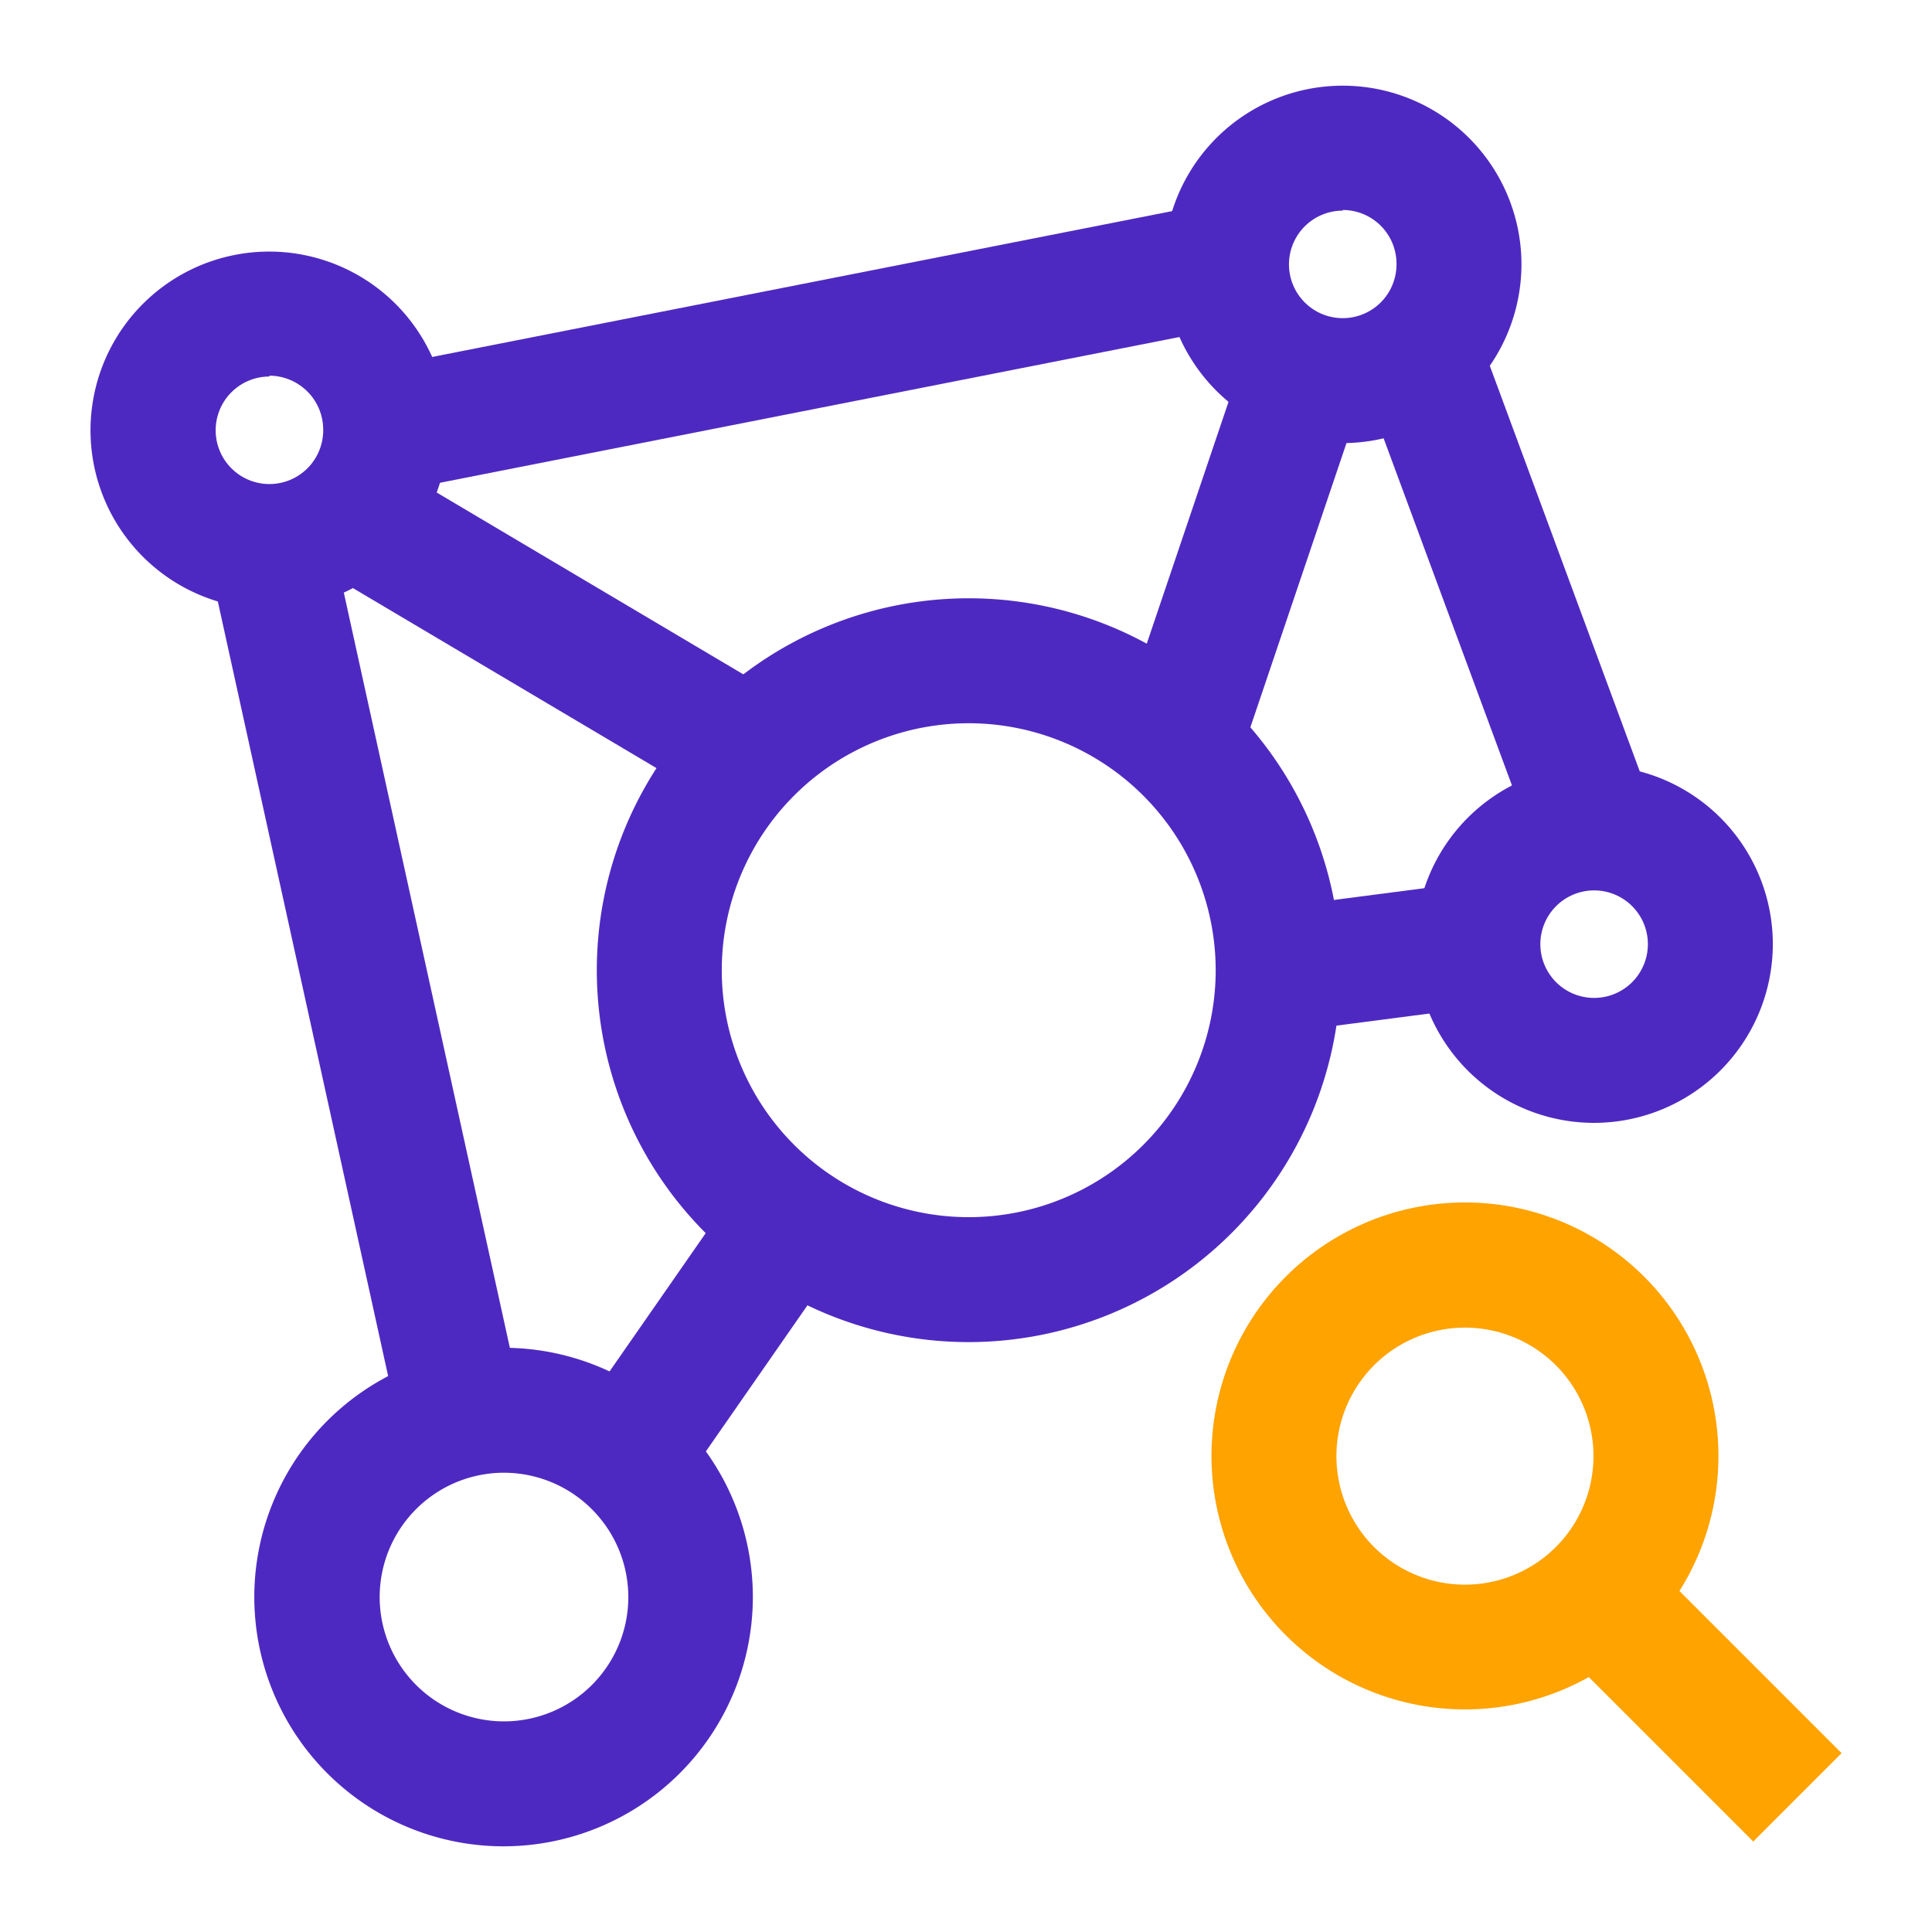
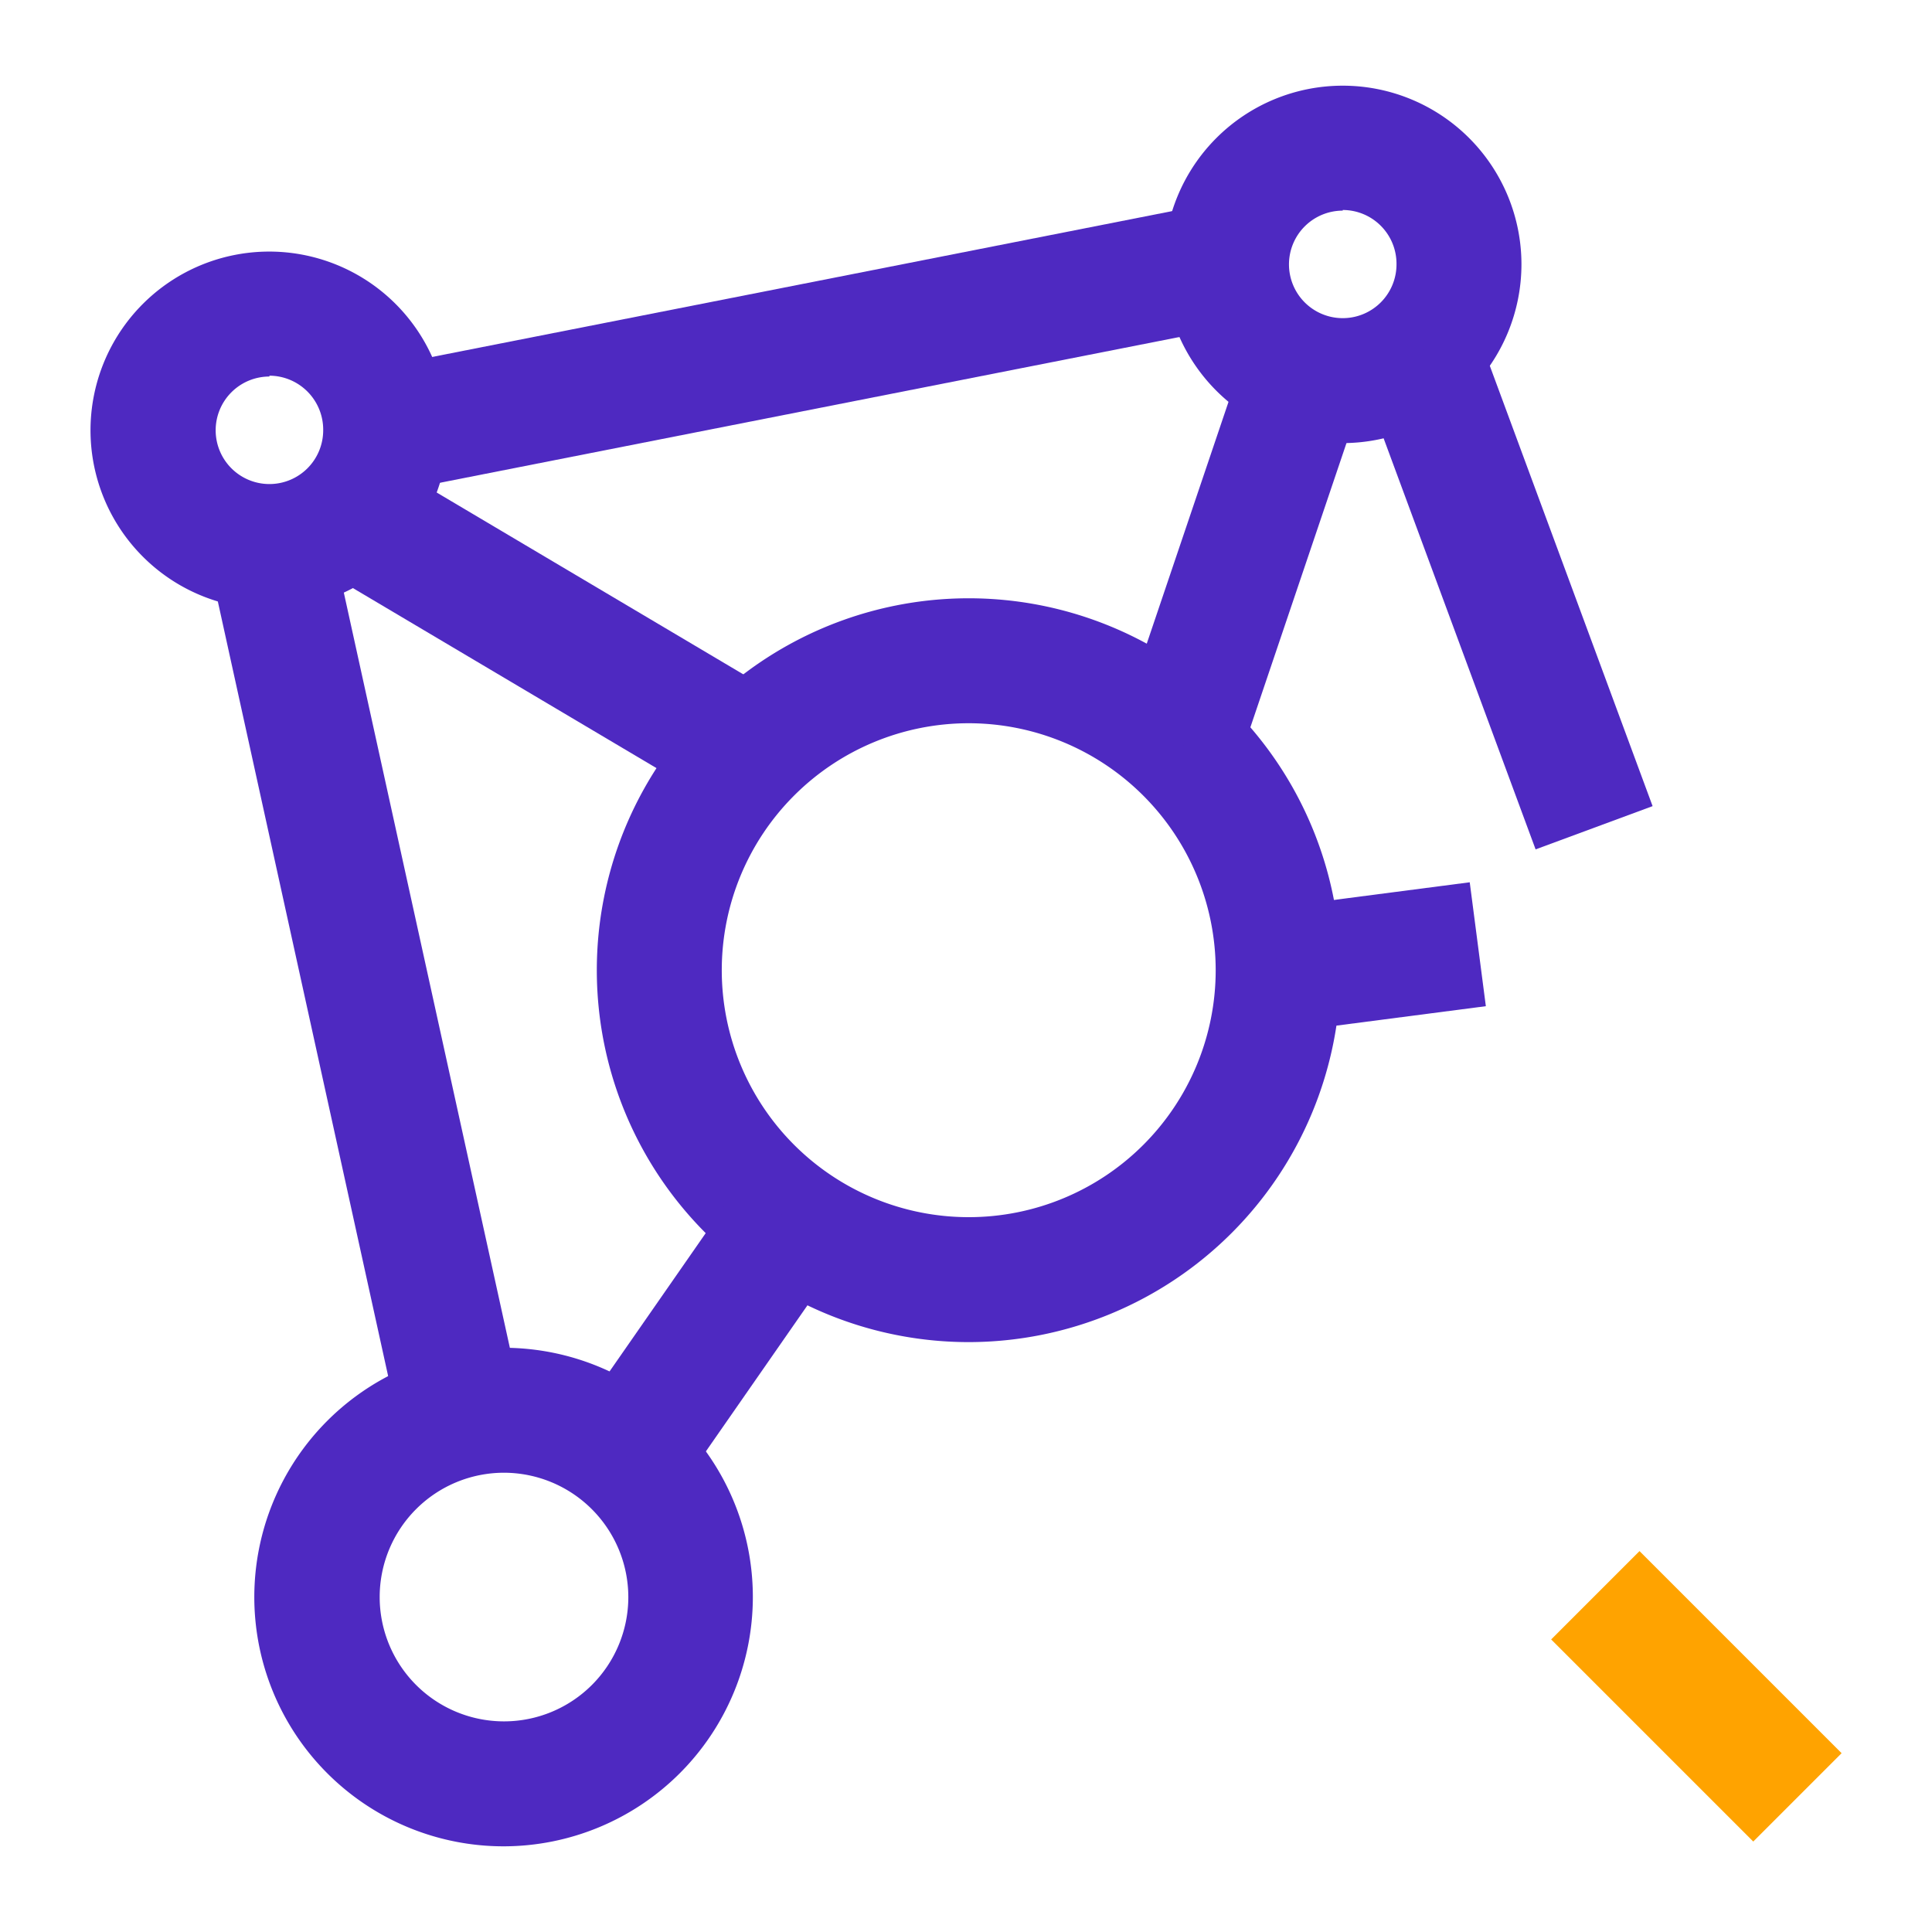
<svg xmlns="http://www.w3.org/2000/svg" id="Layer_1" data-name="Layer 1" viewBox="0 0 92 92">
  <defs>
    <style>.cls-1{fill:#ffa300;}.cls-2{fill:#4e29c1;}</style>
  </defs>
  <title>EPHOR- medium</title>
-   <path class="cls-1" d="M69.77,81.4A12.07,12.07,0,1,1,81.83,69.34,12.07,12.07,0,0,1,69.77,81.4Zm0-18.18a6.12,6.12,0,1,0,6.11,6.12A6.12,6.12,0,0,0,69.77,63.22Z" />
  <rect class="cls-1" x="77.8" y="73.98" width="5.95" height="13.61" transform="translate(-33.46 80.77) rotate(-45)" />
-   <path class="cls-2" d="M12.83,29a8.51,8.51,0,1,1,8.5-8.51A8.52,8.52,0,0,1,12.83,29Zm0-11.07a2.56,2.56,0,1,0,2.56,2.56A2.57,2.57,0,0,0,12.83,17.89Z" />
+   <path class="cls-2" d="M12.83,29a8.51,8.51,0,1,1,8.5-8.51A8.52,8.52,0,0,1,12.83,29m0-11.07a2.56,2.56,0,1,0,2.56,2.56A2.57,2.57,0,0,0,12.83,17.89Z" />
  <path class="cls-2" d="M24,87.92A11.87,11.87,0,1,1,35.85,76.05,11.88,11.88,0,0,1,24,87.92Zm0-17.79a5.92,5.92,0,1,0,5.92,5.92A5.93,5.93,0,0,0,24,70.13Z" />
-   <path class="cls-2" d="M75.91,53.47A8.51,8.51,0,1,1,84.42,45,8.52,8.52,0,0,1,75.91,53.47Zm0-11.07A2.56,2.56,0,1,0,78.47,45,2.56,2.56,0,0,0,75.91,42.4Z" />
  <path class="cls-2" d="M63.94,21.1a8.51,8.51,0,1,1,8.51-8.51A8.52,8.52,0,0,1,63.94,21.1Zm0-11.07a2.56,2.56,0,1,0,2.56,2.56A2.56,2.56,0,0,0,63.94,10Z" />
  <path class="cls-2" d="M46.13,63.91A17.71,17.71,0,1,1,63.84,46.2,17.73,17.73,0,0,1,46.13,63.91Zm0-29.47A11.76,11.76,0,1,0,57.89,46.2,11.77,11.77,0,0,0,46.13,34.44Z" />
  <rect class="cls-2" x="17.98" y="13.55" width="40.81" height="5.95" transform="translate(-2.47 7.73) rotate(-11.15)" />
  <rect class="cls-2" x="26.89" y="60.78" width="13.68" height="5.94" transform="translate(-37.87 55.05) rotate(-55.19)" />
  <rect class="cls-2" x="14.38" y="25.49" width="5.95" height="42.15" transform="translate(-9.59 4.81) rotate(-12.4)" />
  <rect class="cls-2" x="49.62" y="23.35" width="19.19" height="5.95" transform="translate(15.31 73.98) rotate(-71.32)" />
  <rect class="cls-2" x="68.75" y="16.02" width="5.94" height="24.15" transform="translate(-5.29 26.61) rotate(-20.29)" />
  <rect class="cls-2" x="60.82" y="42.61" width="9.59" height="5.95" transform="translate(-5.33 8.84) rotate(-7.41)" />
  <rect class="cls-2" x="22.74" y="19.32" width="5.95" height="21.28" transform="matrix(0.51, -0.86, 0.86, 0.51, -13.19, 36.65)" />
</svg>